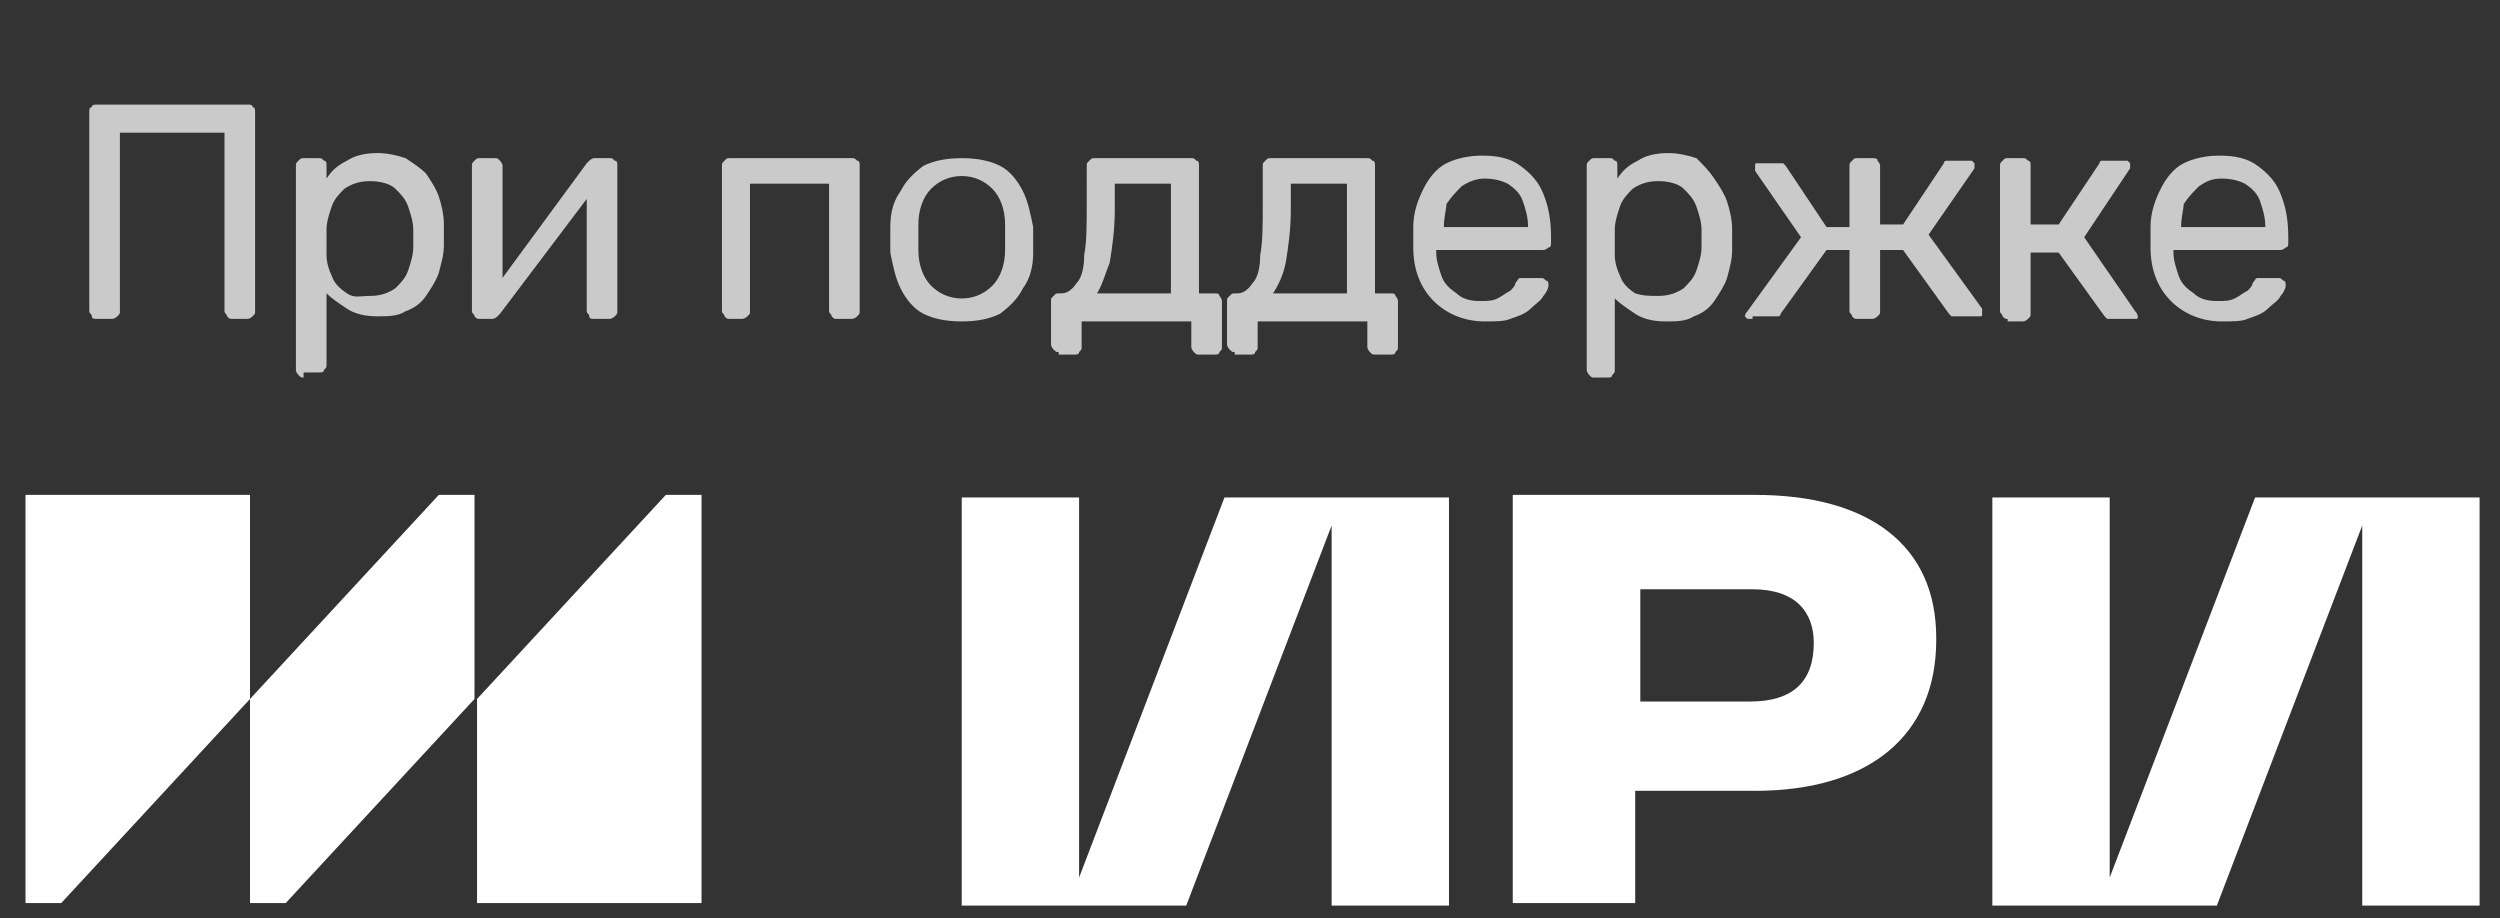
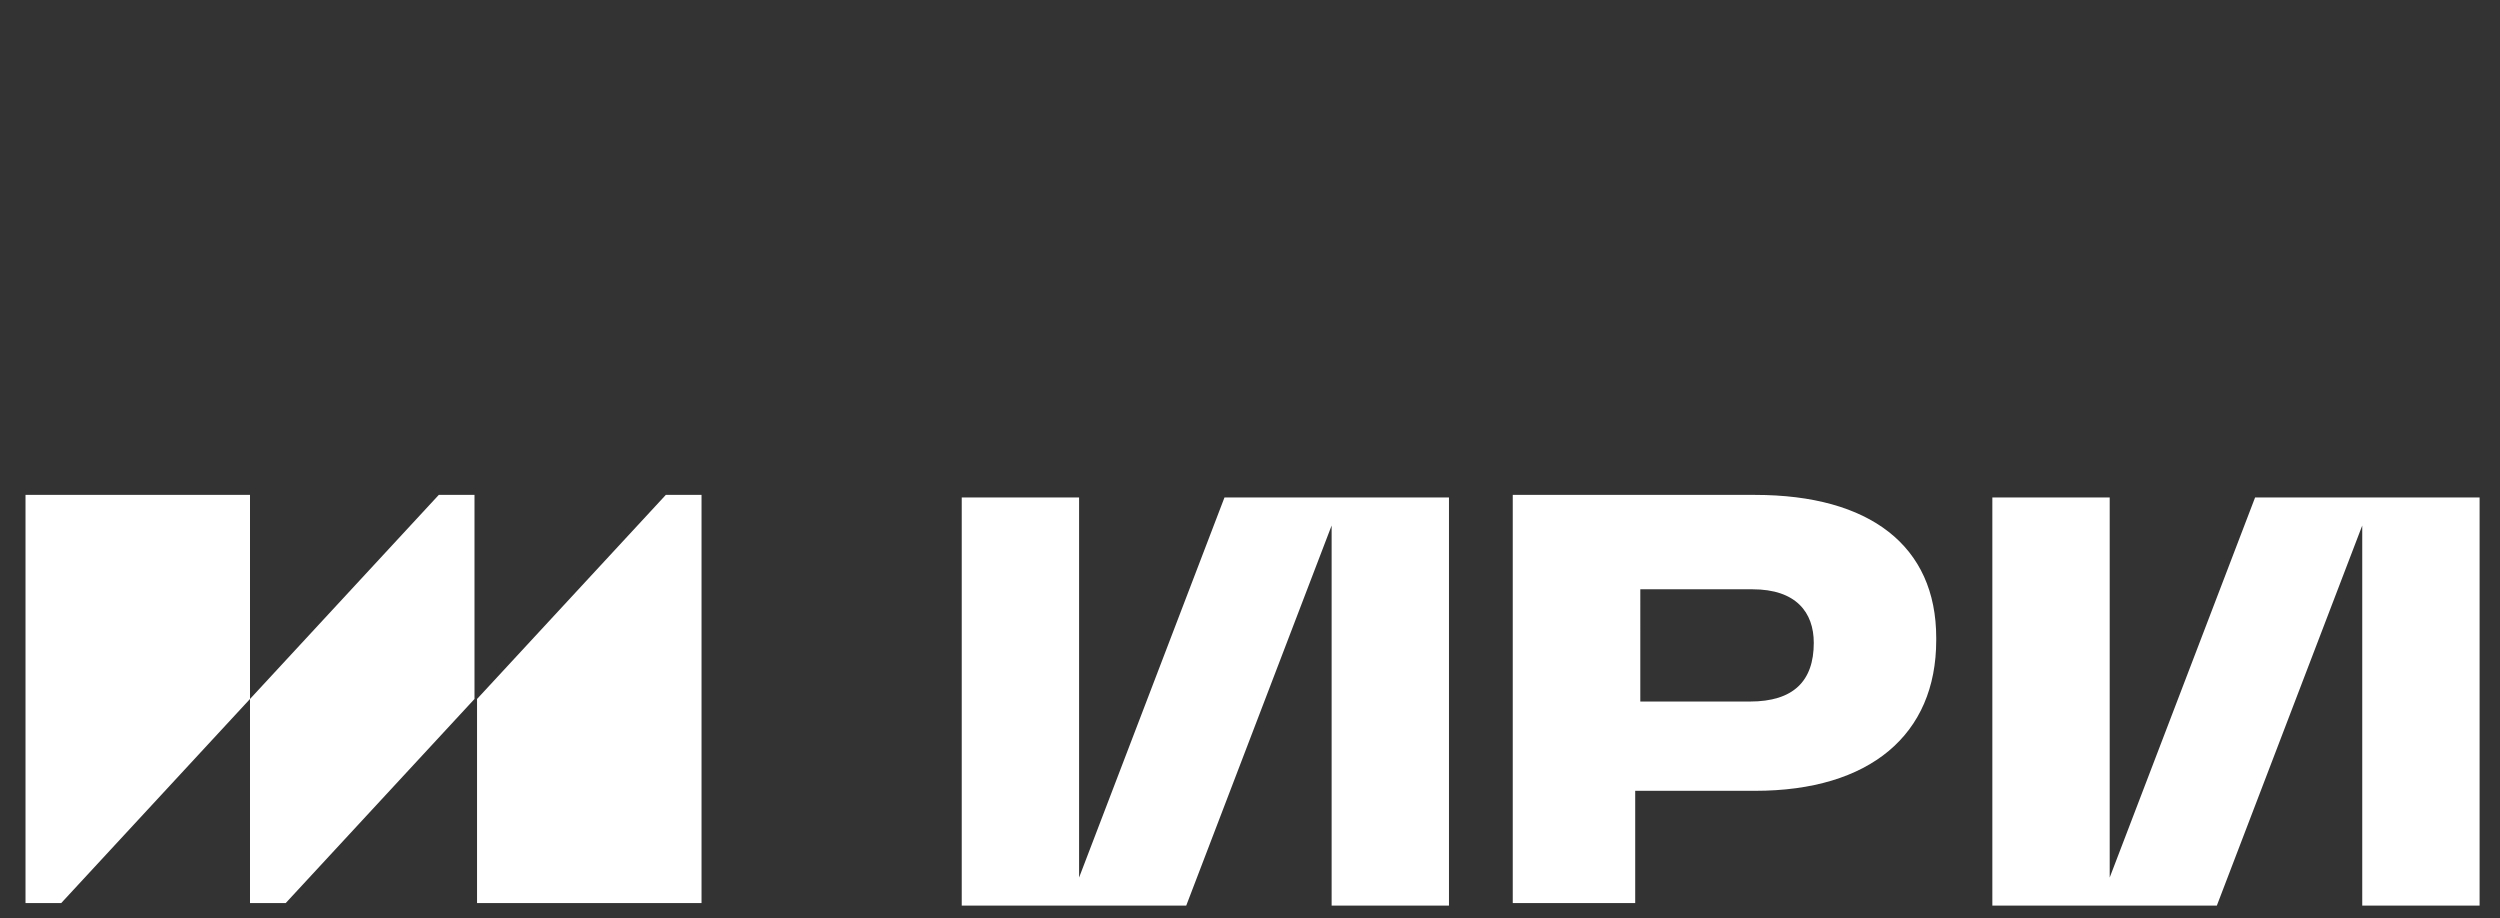
<svg xmlns="http://www.w3.org/2000/svg" version="1.1" id="Слой_1" x="0px" y="0px" viewBox="0 0 98 36" style="enable-background:new 0 0 98 36;" xml:space="preserve">
  <rect x="0" y="0" width="98" height="36" fill="#333333" stroke="none" />
  <style type="text/css"> .st0{fill:#FFFFFF;} .st1{opacity:0.74;fill:#FFFFFF;enable-background:new ;} </style>
  <g>
    <g>
-       <path class="st0" d="M59.3,35.4v-16h9.5c4.5,0,7.1,2,7.1,5.6v0.1c0,3.7-2.6,5.9-7.1,5.9h-4.7v4.4L59.3,35.4z M64.2,27.5h4.4 c1.7,0,2.5-0.8,2.5-2.3v0c0-1.2-0.7-2.1-2.4-2.1h-4.4V27.5z" />
+       <path class="st0" d="M59.3,35.4v-16h9.5c4.5,0,7.1,2,7.1,5.6v0.1c0,3.7-2.6,5.9-7.1,5.9h-4.7v4.4L59.3,35.4z M64.2,27.5h4.4 c1.7,0,2.5-0.8,2.5-2.3c0-1.2-0.7-2.1-2.4-2.1h-4.4V27.5z" />
      <path class="st0" d="M88.4,19.5l-5.7,14.9V19.5h-4.6v16l8.8,0l5.7-14.9v14.9h4.6v-16H88.4z" />
      <path class="st0" d="M48,19.5l-5.7,14.9V19.5h-4.6v16l8.8,0l5.7-14.9v14.9h4.6v-16H48z" />
    </g>
  </g>
  <g>
    <g>
      <path class="st0" d="M9.8,27.4v-8H1v16h1.4L9.8,27.4z" />
      <path class="st0" d="M11.2,35.4l7.4-8v-8h-1.4l-7.4,8v8H11.2z" />
      <path class="st0" d="M27.5,35.4v-16h-1.4l-7.4,8v8H27.5z" />
    </g>
  </g>
-   <path class="st1" d="M3.8,12.5c-0.1,0-0.2,0-0.2-0.1c0-0.1-0.1-0.1-0.1-0.2V4.4c0-0.1,0-0.2,0.1-0.2c0-0.1,0.1-0.1,0.2-0.1h5.9 c0.1,0,0.2,0,0.2,0.1c0.1,0,0.1,0.1,0.1,0.2v7.8c0,0.1,0,0.1-0.1,0.2c0,0-0.1,0.1-0.2,0.1H9.1c-0.1,0-0.1,0-0.2-0.1 c0-0.1-0.1-0.1-0.1-0.2v-7H4.7v7c0,0.1,0,0.1-0.1,0.2c0,0-0.1,0.1-0.2,0.1H3.8z M11.9,14.8c-0.1,0-0.1,0-0.2-0.1 c0,0-0.1-0.1-0.1-0.2v-8c0-0.1,0-0.1,0.1-0.2c0.1-0.1,0.1-0.1,0.2-0.1h0.6c0.1,0,0.1,0,0.2,0.1c0.1,0,0.1,0.1,0.1,0.2v0.5 c0.2-0.3,0.4-0.5,0.8-0.7c0.3-0.2,0.7-0.3,1.2-0.3c0.4,0,0.8,0.1,1.1,0.2c0.3,0.2,0.6,0.4,0.8,0.6c0.2,0.3,0.4,0.6,0.5,0.9 s0.2,0.7,0.2,1.1c0,0.1,0,0.3,0,0.4s0,0.3,0,0.4c0,0.4-0.1,0.7-0.2,1.1c-0.1,0.3-0.3,0.6-0.5,0.9c-0.2,0.3-0.5,0.5-0.8,0.6 c-0.3,0.2-0.7,0.2-1.1,0.2c-0.5,0-0.9-0.1-1.2-0.3c-0.3-0.2-0.6-0.4-0.8-0.6v2.8c0,0.1,0,0.1-0.1,0.2c0,0.1-0.1,0.1-0.2,0.1H11.9z M14.5,11.6c0.4,0,0.7-0.1,1-0.3c0.2-0.2,0.4-0.4,0.5-0.7c0.1-0.3,0.2-0.6,0.2-0.9c0-0.2,0-0.5,0-0.7c0-0.3-0.1-0.6-0.2-0.9 c-0.1-0.3-0.3-0.5-0.5-0.7c-0.2-0.2-0.6-0.3-1-0.3c-0.4,0-0.7,0.1-1,0.3c-0.2,0.2-0.4,0.4-0.5,0.7c-0.1,0.3-0.2,0.6-0.2,0.9 c0,0.1,0,0.3,0,0.5c0,0.2,0,0.3,0,0.5c0,0.3,0.1,0.6,0.2,0.8c0.1,0.3,0.3,0.5,0.6,0.7S14.1,11.6,14.5,11.6z M18.8,12.5 c-0.1,0-0.1,0-0.2-0.1c0-0.1-0.1-0.1-0.1-0.2V6.5c0-0.1,0-0.1,0.1-0.2c0.1-0.1,0.1-0.1,0.2-0.1h0.6c0.1,0,0.1,0,0.2,0.1 c0,0,0.1,0.1,0.1,0.2v5.1l-0.3-0.3L23,6.4c0,0,0.1-0.1,0.1-0.1c0,0,0.1-0.1,0.2-0.1h0.6c0.1,0,0.1,0,0.2,0.1c0.1,0,0.1,0.1,0.1,0.2 v5.7c0,0.1,0,0.1-0.1,0.2c0,0-0.1,0.1-0.2,0.1h-0.6c-0.1,0-0.2,0-0.2-0.1c0-0.1-0.1-0.1-0.1-0.2V7.4l0.3,0l-3.7,4.9 c0,0-0.1,0.1-0.1,0.1s-0.1,0.1-0.2,0.1H18.8z M28.6,12.5c-0.1,0-0.1,0-0.2-0.1c0-0.1-0.1-0.1-0.1-0.2V6.5c0-0.1,0-0.1,0.1-0.2 c0.1-0.1,0.1-0.1,0.2-0.1h4.8c0.1,0,0.1,0,0.2,0.1c0.1,0,0.1,0.1,0.1,0.2v5.7c0,0.1,0,0.1-0.1,0.2c0,0-0.1,0.1-0.2,0.1h-0.6 c-0.1,0-0.1,0-0.2-0.1c0-0.1-0.1-0.1-0.1-0.2v-5h-3.1v5c0,0.1,0,0.1-0.1,0.2c0,0-0.1,0.1-0.2,0.1H28.6z M37.7,12.6 c-0.6,0-1.1-0.1-1.5-0.3c-0.4-0.2-0.7-0.6-0.9-1c-0.2-0.4-0.3-0.9-0.4-1.4c0-0.1,0-0.3,0-0.5c0-0.2,0-0.4,0-0.5c0-0.5,0.1-1,0.4-1.4 c0.2-0.4,0.5-0.7,0.9-1c0.4-0.2,0.9-0.3,1.5-0.3c0.6,0,1.1,0.1,1.5,0.3s0.7,0.6,0.9,1c0.2,0.4,0.3,0.9,0.4,1.4c0,0.1,0,0.3,0,0.5 c0,0.2,0,0.4,0,0.5c0,0.5-0.1,1-0.4,1.4c-0.2,0.4-0.5,0.7-0.9,1C38.8,12.5,38.3,12.6,37.7,12.6z M37.7,11.7c0.5,0,0.9-0.2,1.2-0.5 c0.3-0.3,0.5-0.8,0.5-1.4c0-0.1,0-0.3,0-0.5s0-0.3,0-0.5c0-0.6-0.2-1.1-0.5-1.4c-0.3-0.3-0.7-0.5-1.2-0.5c-0.5,0-0.9,0.2-1.2,0.5 c-0.3,0.3-0.5,0.8-0.5,1.4c0,0.1,0,0.3,0,0.5s0,0.3,0,0.5c0,0.6,0.2,1.1,0.5,1.4C36.8,11.5,37.2,11.7,37.7,11.7z M41.5,13.8 c-0.1,0-0.1,0-0.2-0.1c0,0-0.1-0.1-0.1-0.2v-1.7c0-0.1,0-0.1,0.1-0.2c0.1-0.1,0.1-0.1,0.2-0.1h0.1c0.2,0,0.4-0.1,0.6-0.4 c0.2-0.2,0.3-0.6,0.3-1.1c0.1-0.5,0.1-1.2,0.1-2V6.5c0-0.1,0-0.1,0.1-0.2c0.1-0.1,0.1-0.1,0.2-0.1h3.8c0.1,0,0.1,0,0.2,0.1 c0.1,0,0.1,0.1,0.1,0.2v5h0.6c0.1,0,0.2,0,0.2,0.1c0,0,0.1,0.1,0.1,0.2v1.8c0,0.1,0,0.1-0.1,0.2c0,0.1-0.1,0.1-0.2,0.1h-0.6 c-0.1,0-0.1,0-0.2-0.1c0,0-0.1-0.1-0.1-0.2v-1h-4.3v1c0,0.1,0,0.1-0.1,0.2c0,0.1-0.1,0.1-0.2,0.1H41.5z M43,11.5l2.9,0V7.2h-2.2v1 c0,0.8-0.1,1.5-0.2,2.1C43.3,10.8,43.2,11.2,43,11.5z M48.4,13.8c-0.1,0-0.1,0-0.2-0.1c0,0-0.1-0.1-0.1-0.2v-1.7 c0-0.1,0-0.1,0.1-0.2c0.1-0.1,0.1-0.1,0.2-0.1h0.1c0.2,0,0.4-0.1,0.6-0.4c0.2-0.2,0.3-0.6,0.3-1.1c0.1-0.5,0.1-1.2,0.1-2V6.5 c0-0.1,0-0.1,0.1-0.2c0.1-0.1,0.1-0.1,0.2-0.1h3.8c0.1,0,0.1,0,0.2,0.1c0.1,0,0.1,0.1,0.1,0.2v5h0.6c0.1,0,0.2,0,0.2,0.1 c0,0,0.1,0.1,0.1,0.2v1.8c0,0.1,0,0.1-0.1,0.2c0,0.1-0.1,0.1-0.2,0.1h-0.6c-0.1,0-0.1,0-0.2-0.1c0,0-0.1-0.1-0.1-0.2v-1h-4.3v1 c0,0.1,0,0.1-0.1,0.2c0,0.1-0.1,0.1-0.2,0.1H48.4z M49.9,11.5l2.9,0V7.2h-2.2v1c0,0.8-0.1,1.5-0.2,2.1 C50.3,10.8,50.1,11.2,49.9,11.5z M58.2,12.6c-0.8,0-1.5-0.3-2-0.8c-0.5-0.5-0.8-1.2-0.8-2.1c0-0.1,0-0.2,0-0.4c0-0.2,0-0.3,0-0.4 c0-0.6,0.2-1.1,0.4-1.5c0.2-0.4,0.5-0.8,0.9-1c0.4-0.2,0.9-0.3,1.4-0.3c0.6,0,1.1,0.1,1.5,0.4c0.4,0.3,0.7,0.6,0.9,1.1 c0.2,0.5,0.3,1,0.3,1.7v0.2c0,0.1,0,0.2-0.1,0.2c0,0-0.1,0.1-0.2,0.1h-4.2c0,0,0,0,0,0s0,0,0,0.1c0,0.3,0.1,0.6,0.2,0.9 c0.1,0.3,0.3,0.5,0.6,0.7c0.2,0.2,0.5,0.3,0.9,0.3c0.3,0,0.5,0,0.7-0.1c0.2-0.1,0.3-0.2,0.5-0.3c0.1-0.1,0.2-0.2,0.2-0.3 c0.1-0.1,0.1-0.2,0.2-0.2c0,0,0.1,0,0.2,0h0.6c0.1,0,0.1,0,0.2,0.1c0.1,0,0.1,0.1,0.1,0.2c0,0.1-0.1,0.3-0.2,0.4 c-0.1,0.2-0.3,0.3-0.5,0.5c-0.2,0.2-0.5,0.3-0.8,0.4C59,12.6,58.6,12.6,58.2,12.6z M56.6,8.9h3.3v0c0-0.4-0.1-0.7-0.2-1 c-0.1-0.3-0.3-0.5-0.6-0.7C58.9,7.1,58.6,7,58.2,7c-0.3,0-0.6,0.1-0.9,0.3c-0.2,0.2-0.4,0.4-0.6,0.7C56.7,8.2,56.6,8.5,56.6,8.9 L56.6,8.9z M62.5,14.8c-0.1,0-0.1,0-0.2-0.1c0,0-0.1-0.1-0.1-0.2v-8c0-0.1,0-0.1,0.1-0.2c0.1-0.1,0.1-0.1,0.2-0.1h0.6 c0.1,0,0.1,0,0.2,0.1c0.1,0,0.1,0.1,0.1,0.2v0.5c0.2-0.3,0.4-0.5,0.8-0.7c0.3-0.2,0.7-0.3,1.2-0.3c0.4,0,0.8,0.1,1.1,0.2 C66.8,6.5,67,6.7,67.2,7c0.2,0.3,0.4,0.6,0.5,0.9c0.1,0.3,0.2,0.7,0.2,1.1c0,0.1,0,0.3,0,0.4s0,0.3,0,0.4c0,0.4-0.1,0.7-0.2,1.1 c-0.1,0.3-0.3,0.6-0.5,0.9c-0.2,0.3-0.5,0.5-0.8,0.6c-0.3,0.2-0.7,0.2-1.1,0.2c-0.5,0-0.9-0.1-1.2-0.3c-0.3-0.2-0.6-0.4-0.8-0.6v2.8 c0,0.1,0,0.1-0.1,0.2c0,0.1-0.1,0.1-0.2,0.1H62.5z M65,11.6c0.4,0,0.7-0.1,1-0.3c0.2-0.2,0.4-0.4,0.5-0.7c0.1-0.3,0.2-0.6,0.2-0.9 c0-0.2,0-0.5,0-0.7c0-0.3-0.1-0.6-0.2-0.9c-0.1-0.3-0.3-0.5-0.5-0.7c-0.2-0.2-0.6-0.3-1-0.3c-0.4,0-0.7,0.1-1,0.3 c-0.2,0.2-0.4,0.4-0.5,0.7c-0.1,0.3-0.2,0.6-0.2,0.9c0,0.1,0,0.3,0,0.5c0,0.2,0,0.3,0,0.5c0,0.3,0.1,0.6,0.2,0.8 c0.1,0.3,0.3,0.5,0.6,0.7C64.4,11.6,64.7,11.6,65,11.6z M68.7,12.5c-0.1,0-0.1,0-0.2,0c0,0-0.1-0.1-0.1-0.1c0,0,0-0.1,0.1-0.2 l2.1-2.9l-1.8-2.6c0,0,0,0,0-0.1c0,0,0-0.1,0-0.1c0-0.1,0-0.1,0.1-0.1c0,0,0.1,0,0.2,0h0.6c0.1,0,0.1,0,0.2,0c0,0,0.1,0.1,0.1,0.1 l1.6,2.4h0.9V6.5c0-0.1,0-0.1,0.1-0.2c0.1-0.1,0.1-0.1,0.2-0.1h0.6c0.1,0,0.2,0,0.2,0.1c0,0,0.1,0.1,0.1,0.2v2.3h0.9l1.6-2.4 c0-0.1,0.1-0.1,0.1-0.1c0.1,0,0.1,0,0.2,0h0.6c0.1,0,0.1,0,0.2,0c0,0,0.1,0.1,0.1,0.1c0,0,0,0,0,0.1c0,0,0,0,0,0.1l-1.8,2.6l2.1,2.9 c0,0,0,0.1,0,0.2c0,0.1,0,0.1-0.1,0.1c0,0-0.1,0-0.2,0h-0.7c-0.1,0-0.1,0-0.2,0c0,0-0.1-0.1-0.1-0.1l-1.8-2.5h-0.9v2.4 c0,0.1,0,0.1-0.1,0.2c0,0-0.1,0.1-0.2,0.1h-0.6c-0.1,0-0.1,0-0.2-0.1c0-0.1-0.1-0.1-0.1-0.2V9.8h-0.9l-1.8,2.5 c0,0.1-0.1,0.1-0.1,0.1c0,0-0.1,0-0.2,0H68.7z M78.7,12.5c-0.1,0-0.1,0-0.2-0.1c0-0.1-0.1-0.1-0.1-0.2V6.5c0-0.1,0-0.1,0.1-0.2 c0.1-0.1,0.1-0.1,0.2-0.1h0.6c0.1,0,0.1,0,0.2,0.1c0.1,0,0.1,0.1,0.1,0.2v2.3h1.1l1.6-2.4c0-0.1,0.1-0.1,0.1-0.1c0,0,0.1,0,0.2,0 h0.6c0.1,0,0.1,0,0.2,0c0,0,0.1,0.1,0.1,0.1c0,0,0,0,0,0.1c0,0,0,0,0,0.1l-1.8,2.7l2,2.9c0,0,0.1,0.1,0.1,0.2c0,0.1,0,0.1-0.1,0.1 c0,0-0.1,0-0.2,0h-0.7c-0.1,0-0.1,0-0.2,0c0,0-0.1-0.1-0.1-0.1l-1.8-2.5h-1.1v2.4c0,0.1,0,0.1-0.1,0.2c0,0-0.1,0.1-0.2,0.1H78.7z M87.1,12.6c-0.8,0-1.5-0.3-2-0.8c-0.5-0.5-0.8-1.2-0.8-2.1c0-0.1,0-0.2,0-0.4c0-0.2,0-0.3,0-0.4c0-0.6,0.2-1.1,0.4-1.5 c0.2-0.4,0.5-0.8,0.9-1c0.4-0.2,0.9-0.3,1.4-0.3c0.6,0,1.1,0.1,1.5,0.4c0.4,0.3,0.7,0.6,0.9,1.1c0.2,0.5,0.3,1,0.3,1.7v0.2 c0,0.1,0,0.2-0.1,0.2c0,0-0.1,0.1-0.2,0.1h-4.2c0,0,0,0,0,0s0,0,0,0.1c0,0.3,0.1,0.6,0.2,0.9c0.1,0.3,0.3,0.5,0.6,0.7 c0.2,0.2,0.5,0.3,0.9,0.3c0.3,0,0.5,0,0.7-0.1c0.2-0.1,0.3-0.2,0.5-0.3c0.1-0.1,0.2-0.2,0.2-0.3c0.1-0.1,0.1-0.2,0.2-0.2 c0,0,0.1,0,0.2,0h0.6c0.1,0,0.1,0,0.2,0.1c0.1,0,0.1,0.1,0.1,0.2c0,0.1-0.1,0.3-0.2,0.4c-0.1,0.2-0.3,0.3-0.5,0.5 c-0.2,0.2-0.5,0.3-0.8,0.4C87.9,12.6,87.5,12.6,87.1,12.6z M85.5,8.9h3.3v0c0-0.4-0.1-0.7-0.2-1c-0.1-0.3-0.3-0.5-0.6-0.7 C87.8,7.1,87.5,7,87.1,7s-0.6,0.1-0.9,0.3c-0.2,0.2-0.4,0.4-0.6,0.7C85.6,8.2,85.5,8.5,85.5,8.9L85.5,8.9z" />
</svg>